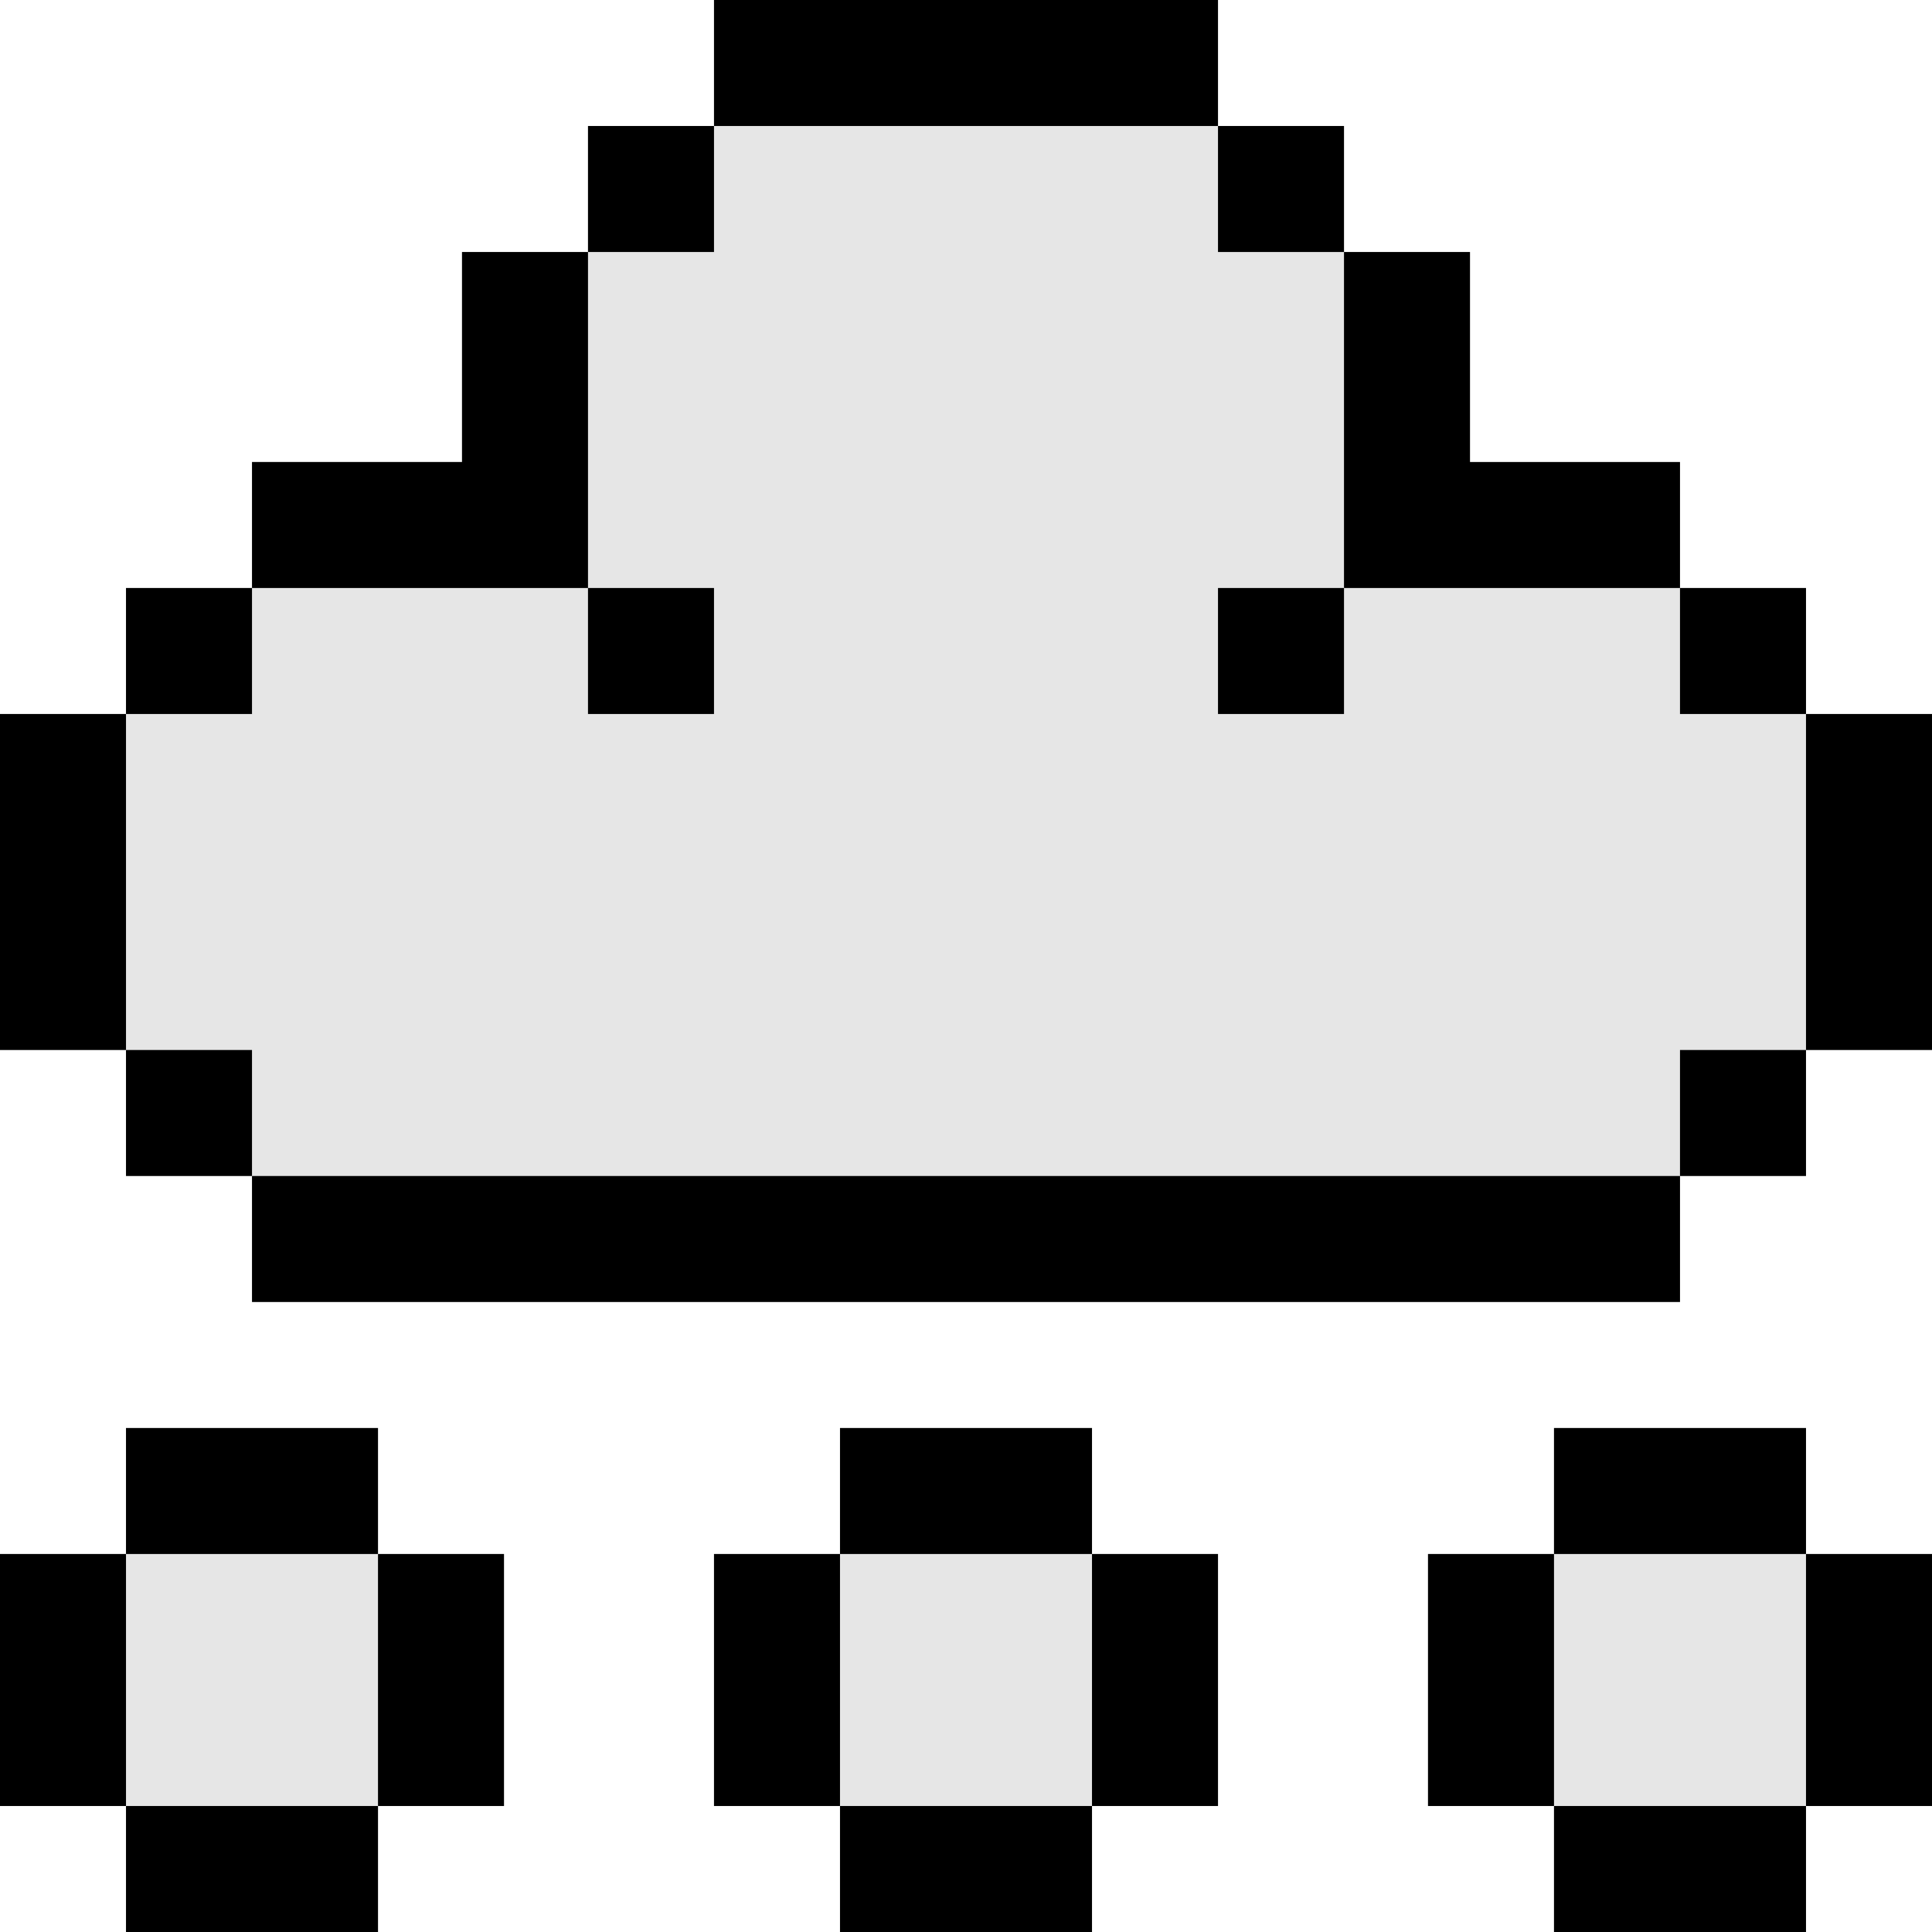
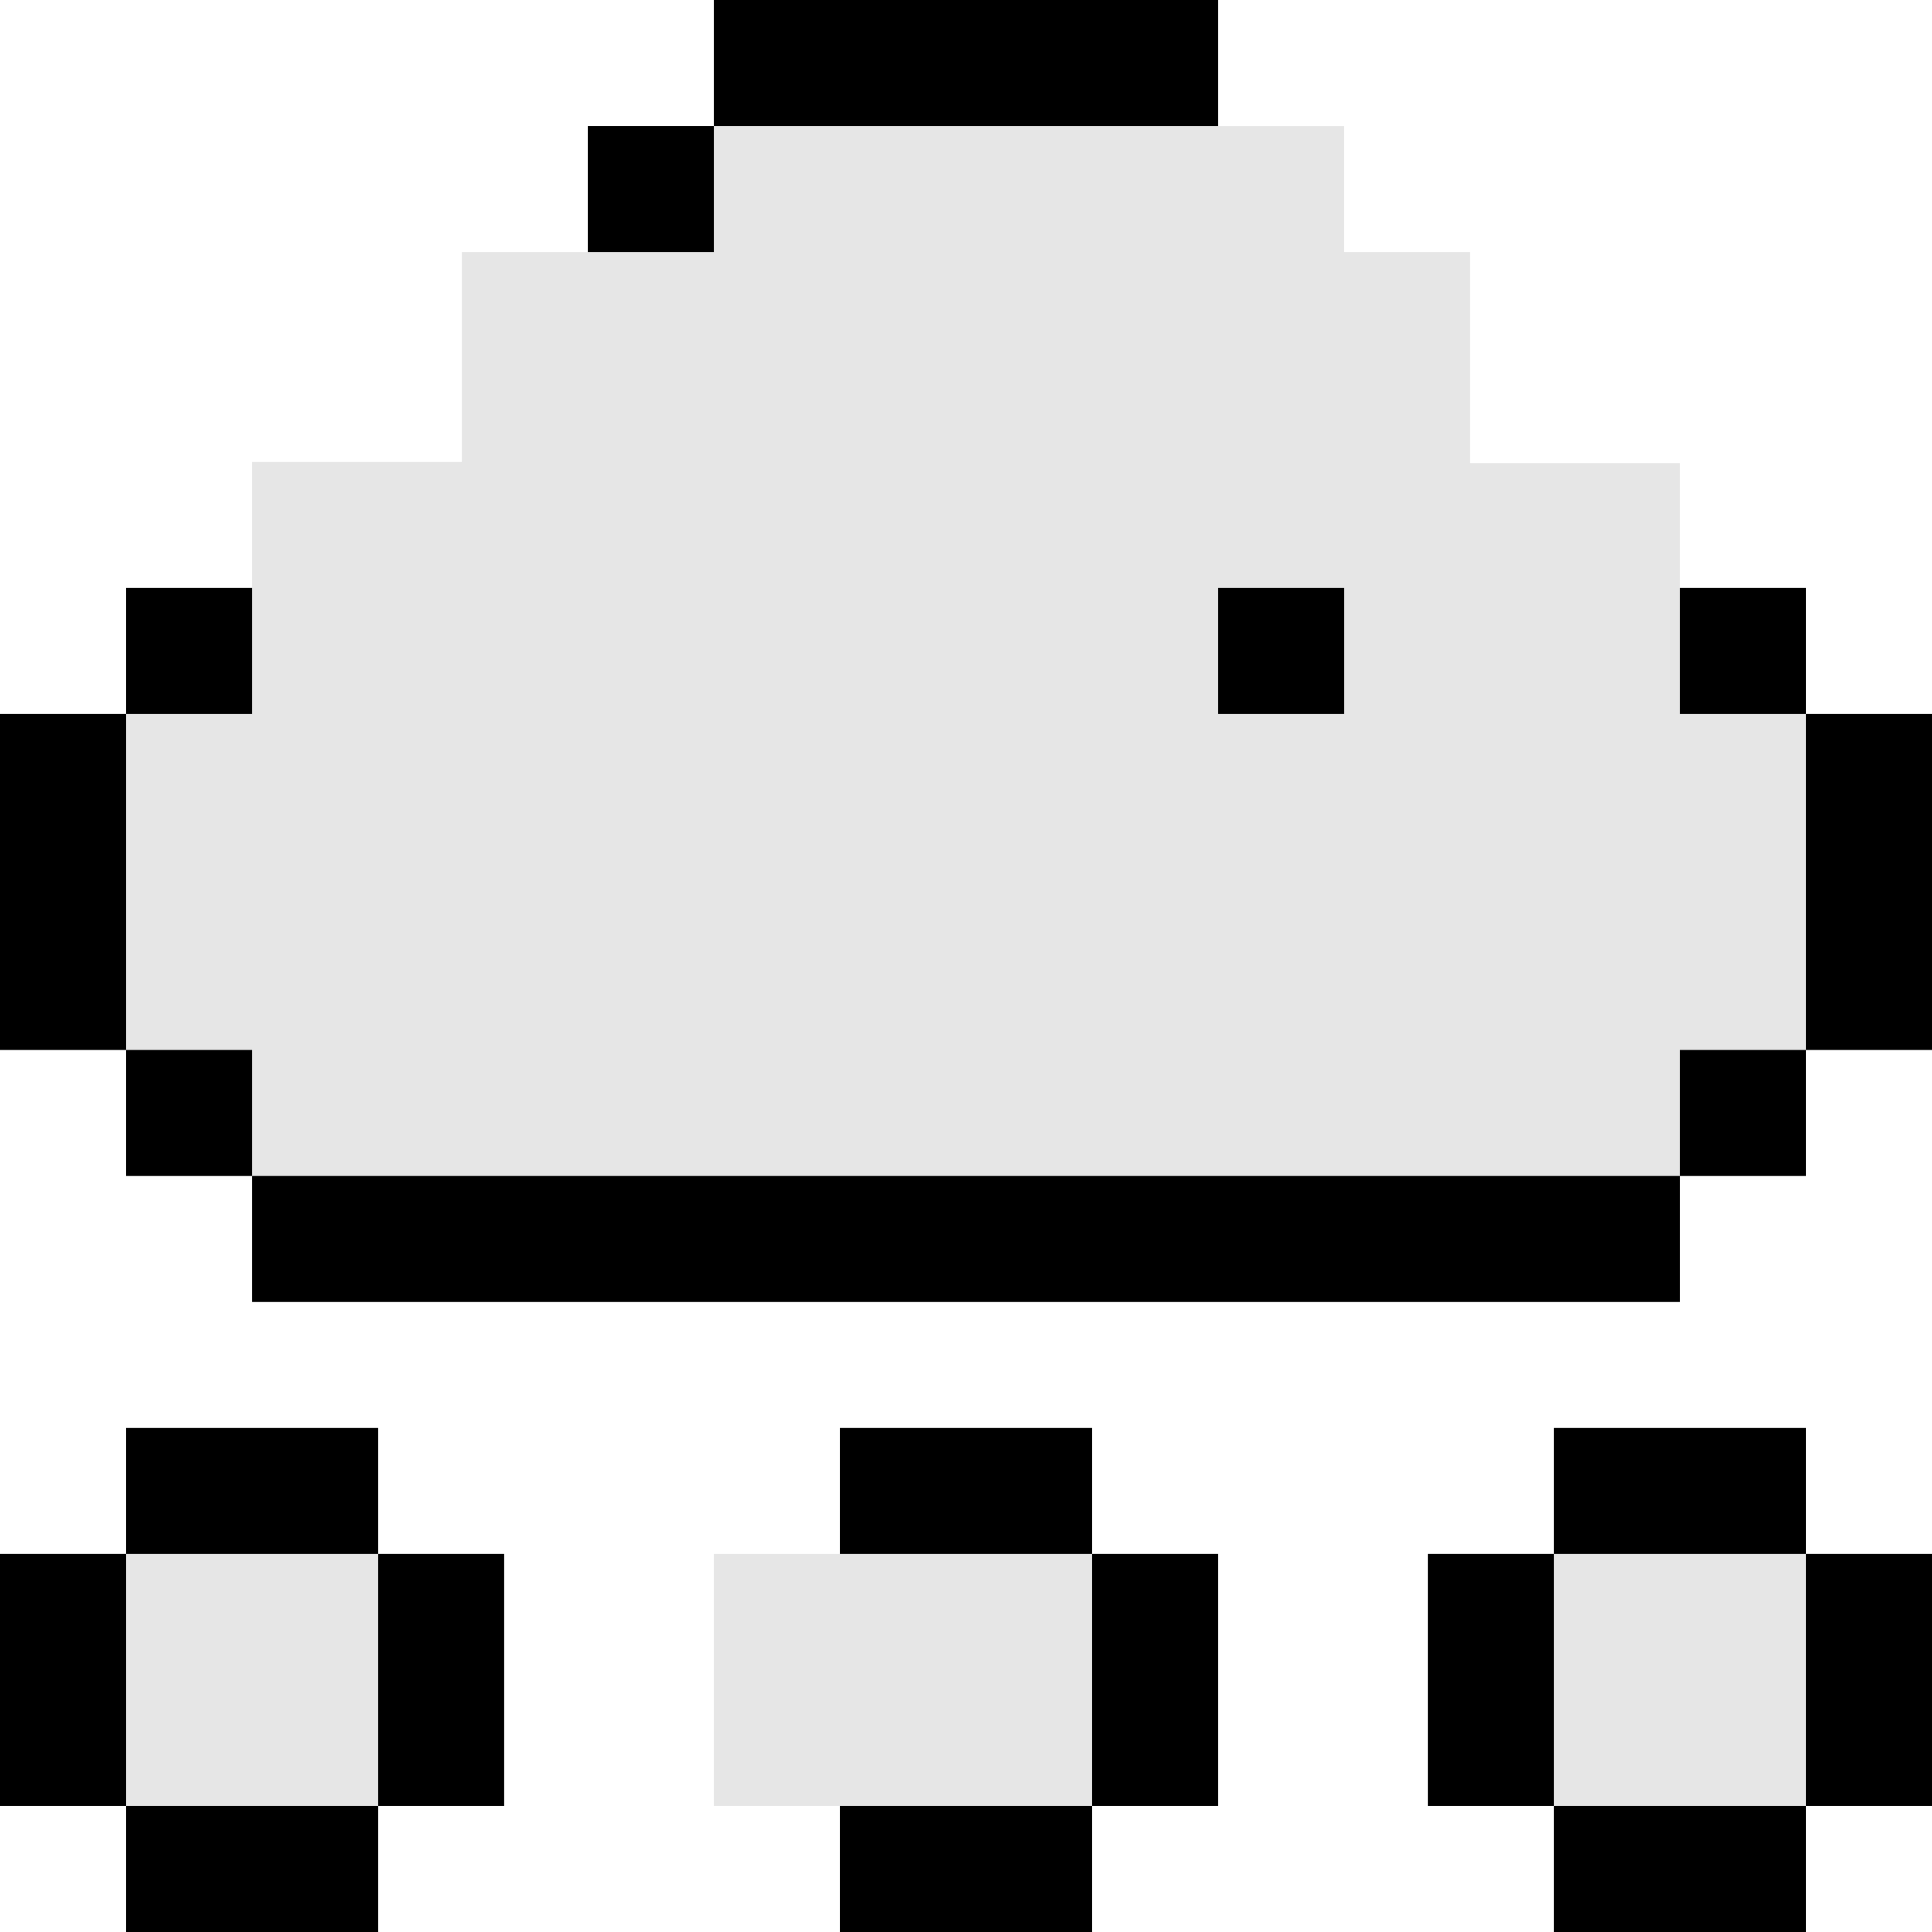
<svg xmlns="http://www.w3.org/2000/svg" version="1.1" id="Layer_1" viewBox="0 0 512 512" xml:space="preserve">
  <g>
    <polygon style="fill:#E6E6E6;" points="478.609,189.214 478.609,155.823 445.217,155.823 445.21,155.823 445.217,122.713    389.557,122.713 389.557,66.783 356.166,66.783 356.166,33.391 322.783,33.391 322.783,0 189.217,0 189.217,33.391 155.826,33.391    155.826,66.783 122.435,66.783 122.435,122.435 66.775,122.435 66.775,155.823 33.391,155.823 33.391,189.214 33.384,189.214    33.384,189.214 0,189.214 0,222.605 0,222.609 0,278.261 33.391,278.261 33.391,311.652 66.783,311.652 66.783,345.043    356.174,345.043 445.21,345.043 445.217,345.043 445.217,311.652 478.609,311.652 478.609,278.261 512,278.261 512,222.605    512,189.214  " />
    <polygon style="fill:#E6E6E6;" points="133.565,411.826 100.174,411.826 100.174,378.435 100.174,378.435 33.391,378.435    33.391,378.435 33.391,411.826 0,411.826 0,411.826 0,478.609 0,478.609 33.391,478.609 33.391,512 33.391,512 100.174,512    100.174,512 100.174,478.609 133.565,478.609 133.565,478.609  " />
    <polygon style="fill:#E6E6E6;" points="322.783,411.826 289.391,411.826 289.391,378.435 289.391,378.435 222.609,378.435    222.609,378.435 222.609,411.826 189.217,411.826 189.217,411.826 189.217,478.609 189.217,478.609 222.609,478.609 222.609,512    222.609,512 289.391,512 289.391,512 289.391,478.609 322.783,478.609 322.783,478.609  " />
    <polygon style="fill:#E6E6E6;" points="512,411.826 478.609,411.826 478.609,378.435 478.609,378.435 411.826,378.435    411.826,378.435 411.826,411.826 378.435,411.826 378.435,411.826 378.435,478.609 378.435,478.609 411.826,478.609 411.826,512    411.826,512 478.609,512 478.609,512 478.609,478.609 512,478.609 512,478.609  " />
  </g>
  <rect x="155.826" y="33.391" width="33.391" height="33.391" />
  <rect x="33.391" y="155.826" width="33.391" height="33.391" />
  <rect x="33.391" y="278.261" width="33.391" height="33.391" />
  <rect x="189.217" width="133.565" height="33.391" />
-   <polygon points="122.435,155.826 155.826,155.826 155.826,189.217 189.217,189.217 189.217,155.826 155.826,155.826   155.826,122.435 155.826,66.783 122.435,66.783 122.435,122.435 66.783,122.435 66.783,155.826 " />
  <rect y="189.217" width="33.391" height="89.043" />
  <polygon points="478.609,278.261 512,278.261 512,189.217 478.609,189.217 478.609,155.826 445.217,155.826 445.217,189.217   478.609,189.217 " />
  <rect x="66.783" y="311.652" width="378.435" height="33.391" />
-   <polygon points="356.174,66.783 356.174,122.435 356.174,155.826 356.174,155.826 445.217,155.826 445.217,122.435 389.565,122.435   389.565,66.783 356.174,66.783 356.174,33.391 322.783,33.391 322.783,66.783 " />
  <rect x="322.783" y="155.826" width="33.391" height="33.391" />
  <rect x="445.217" y="278.261" width="33.391" height="33.391" />
  <rect y="411.826" width="33.391" height="66.783" />
  <rect x="33.391" y="378.435" width="66.783" height="33.391" />
  <polygon points="100.174,478.609 33.391,478.609 33.391,512 100.174,512 100.174,478.609 133.565,478.609 133.565,411.826   100.174,411.826 " />
-   <rect x="189.217" y="411.826" width="33.391" height="66.783" />
  <rect x="222.609" y="378.435" width="66.783" height="33.391" />
  <polygon points="289.391,478.609 222.609,478.609 222.609,512 289.391,512 289.391,478.609 322.783,478.609 322.783,411.826   289.391,411.826 " />
  <rect x="378.435" y="411.826" width="33.391" height="66.783" />
  <rect x="411.826" y="378.435" width="66.783" height="33.391" />
  <polygon points="478.609,411.826 478.609,478.609 411.826,478.609 411.826,512 478.609,512 478.609,478.609 512,478.609   512,411.826 " />
</svg>